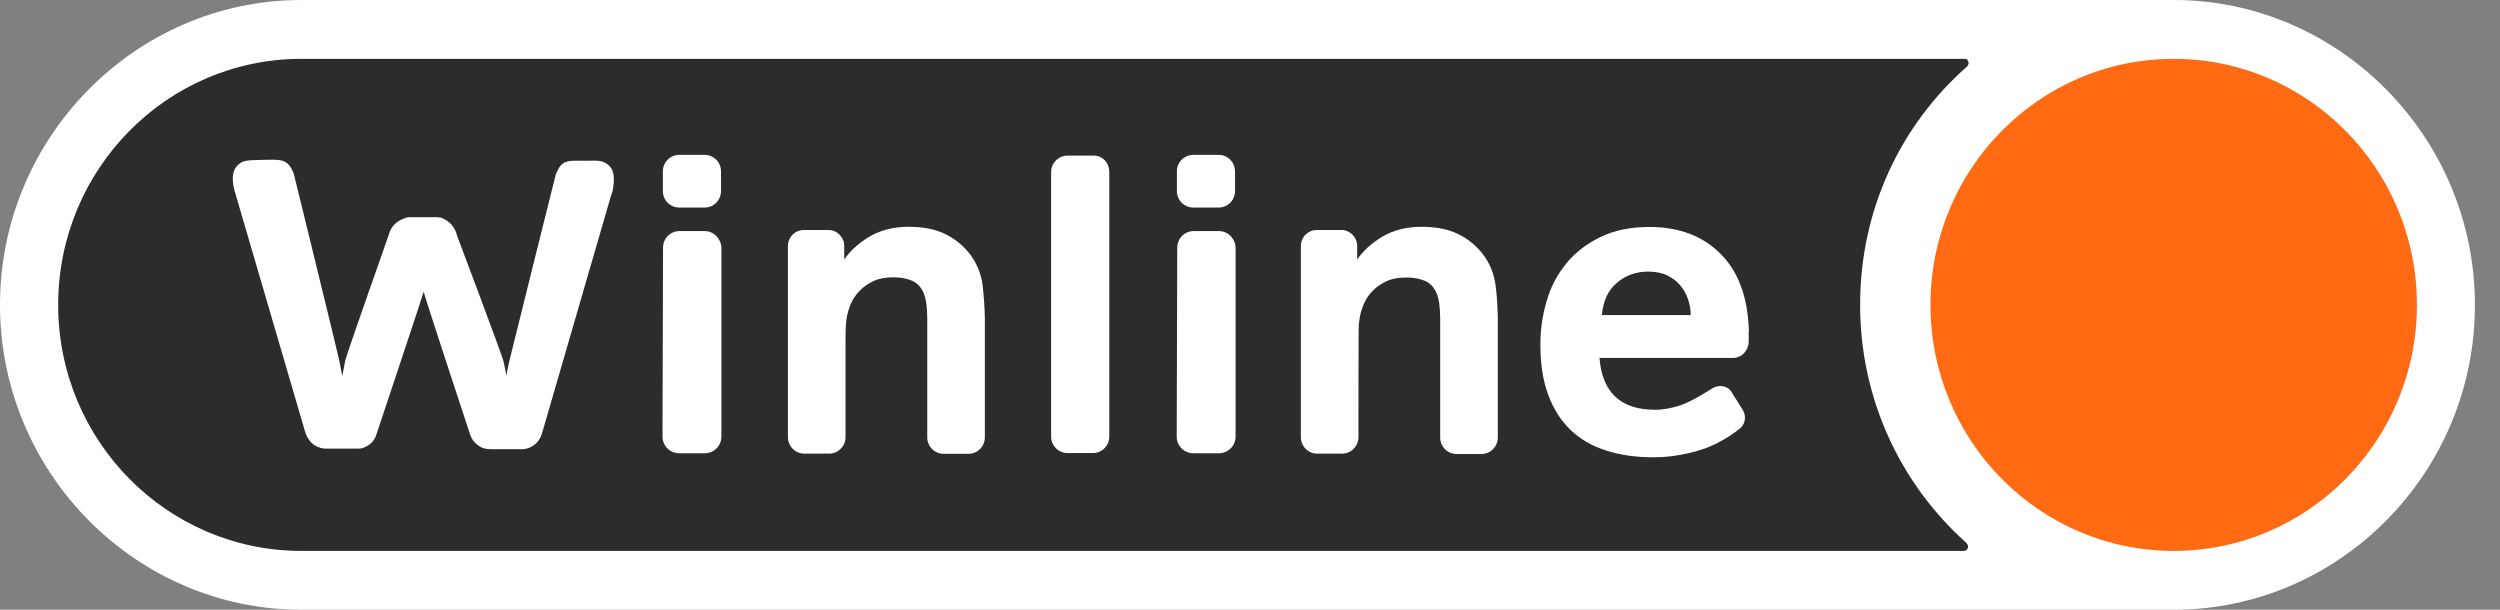
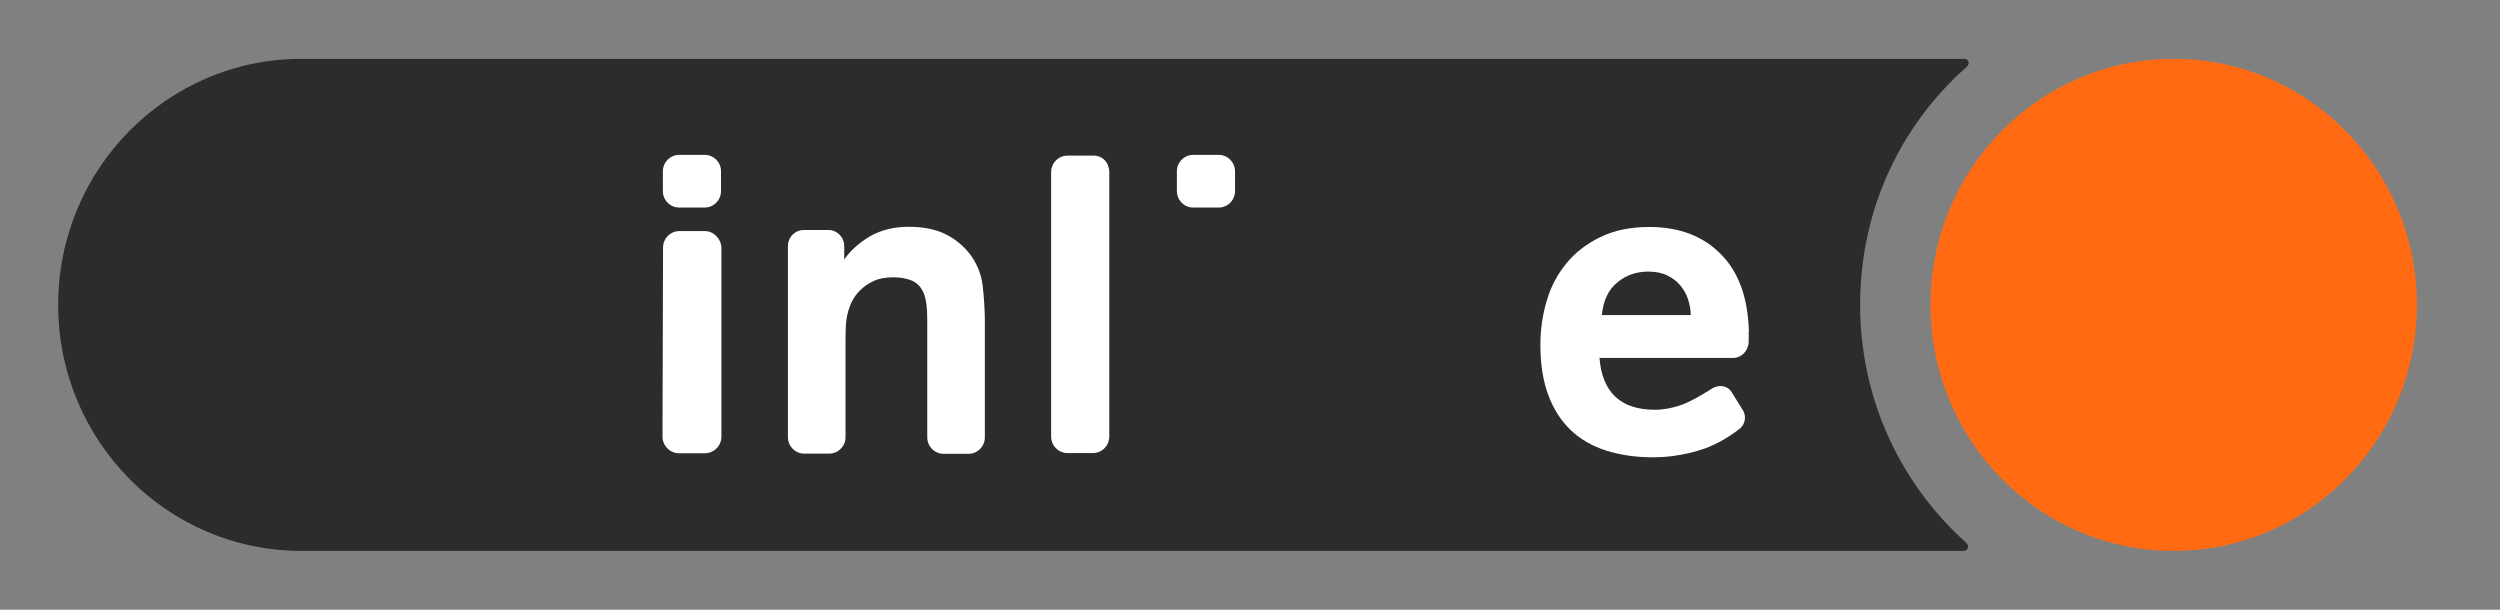
<svg xmlns="http://www.w3.org/2000/svg" width="82" height="20" viewBox="0 0 82 20" fill="none">
  <rect x="0" y="0" width="82" height="20" fill="#808080" stroke="none" />
-   <path d="M71.292 20H9.885C4.45 20 0 15.504 0 10C0 4.502 4.45 0 9.885 0H71.292C76.726 0 81.177 4.502 81.177 10C81.183 15.504 76.732 20 71.292 20Z" fill="white" />
  <path d="M61.012 10C61.012 6.869 62.344 4.102 64.509 2.191C64.635 2.081 64.545 1.93 64.455 1.93C64.389 1.93 9.886 1.93 9.886 1.93C5.477 1.93 1.908 5.546 1.908 10C1.908 14.46 5.483 18.07 9.886 18.07C9.886 18.07 64.311 18.07 64.419 18.07C64.509 18.07 64.641 17.931 64.473 17.785C62.35 15.88 61.012 13.101 61.012 10Z" fill="#2C2C2C" />
  <path d="M40.509 6.268C40.509 6.566 40.269 6.808 39.969 6.808H39.141C38.842 6.808 38.602 6.566 38.602 6.268V5.619C38.602 5.322 38.842 5.079 39.141 5.079H39.969C40.269 5.079 40.509 5.322 40.509 5.619V6.268Z" fill="white" />
  <path d="M36.384 5.644C36.384 5.346 36.174 5.104 35.874 5.104H35.016C34.717 5.104 34.477 5.346 34.477 5.644V14.321C34.477 14.618 34.717 14.861 35.016 14.861H35.844C36.144 14.861 36.384 14.618 36.384 14.321V5.644Z" fill="white" />
  <path d="M57.363 10.837C57.327 9.781 57.039 8.956 56.481 8.374C55.894 7.755 55.096 7.445 54.1 7.445C53.476 7.445 52.943 7.555 52.487 7.779C52.037 7.997 51.659 8.289 51.371 8.647C51.077 9.005 50.861 9.417 50.729 9.879C50.591 10.346 50.525 10.819 50.525 11.305C50.525 11.942 50.609 12.488 50.783 12.955C50.957 13.422 51.203 13.805 51.521 14.108C51.839 14.411 52.229 14.636 52.691 14.781C53.153 14.927 53.668 15 54.232 15C54.628 15 55.024 14.951 55.432 14.854C55.564 14.824 55.69 14.787 55.81 14.745C55.864 14.733 55.942 14.703 56.05 14.66C56.619 14.424 57.015 14.096 57.015 14.096C57.231 13.962 57.303 13.671 57.165 13.453L56.799 12.864C56.667 12.646 56.379 12.603 56.157 12.743C56.157 12.743 55.468 13.192 55.078 13.307C54.862 13.374 54.58 13.441 54.286 13.441C53.164 13.441 52.553 12.876 52.463 11.741H56.835C57.123 11.741 57.345 11.511 57.357 11.213V10.892C57.369 10.88 57.369 10.862 57.363 10.837ZM52.541 10.328C52.589 9.86 52.751 9.508 53.038 9.272C53.326 9.029 53.668 8.908 54.058 8.908C54.304 8.908 54.514 8.95 54.688 9.035C54.862 9.12 55.006 9.229 55.12 9.369C55.234 9.508 55.318 9.66 55.372 9.83C55.426 10 55.456 10.164 55.456 10.334H52.541V10.328Z" fill="white" />
-   <path d="M49.056 9.369C49.008 8.987 48.87 8.641 48.63 8.325C48.402 8.04 48.132 7.822 47.814 7.67C47.496 7.518 47.106 7.439 46.627 7.439C46.135 7.439 45.703 7.549 45.343 7.761C44.983 7.979 44.707 8.228 44.515 8.513V8.35V8.071C44.515 7.779 44.281 7.543 43.993 7.543H43.19C42.902 7.543 42.668 7.779 42.668 8.071V14.339C42.668 14.636 42.908 14.879 43.202 14.879H44.023C44.317 14.879 44.557 14.636 44.557 14.339C44.557 14.339 44.557 11.007 44.563 10.795C44.569 10.583 44.593 10.395 44.641 10.231C44.671 10.121 44.713 10 44.779 9.873C44.845 9.745 44.935 9.624 45.055 9.509C45.175 9.393 45.319 9.296 45.493 9.217C45.667 9.138 45.877 9.102 46.123 9.102C46.363 9.102 46.561 9.138 46.735 9.211C46.903 9.284 47.029 9.412 47.112 9.6C47.196 9.782 47.238 10.079 47.238 10.486V14.351C47.238 14.648 47.478 14.891 47.772 14.891H48.594C48.888 14.891 49.128 14.648 49.128 14.351V14.108V10.455C49.122 10.109 49.104 9.751 49.056 9.369Z" fill="white" />
-   <path d="M7.731 6.383C7.665 6.183 7.635 6.013 7.635 5.874C7.635 5.637 7.701 5.473 7.893 5.34C8.049 5.236 8.355 5.255 8.678 5.242C9.23 5.23 9.452 5.212 9.638 5.704C9.638 5.704 11.084 11.602 11.126 11.814C11.168 12.026 11.204 12.202 11.227 12.336C11.258 12.178 11.287 12.008 11.323 11.826C11.36 11.644 12.751 7.706 12.751 7.706C12.823 7.415 13.009 7.269 13.219 7.178C13.279 7.154 13.345 7.124 13.429 7.124C13.645 7.124 14.029 7.124 14.178 7.124C14.31 7.124 14.437 7.117 14.532 7.166C14.748 7.269 14.922 7.439 14.994 7.736C14.994 7.736 16.482 11.675 16.518 11.863C16.56 12.051 16.59 12.202 16.608 12.324C16.626 12.215 16.656 12.069 16.692 11.899C16.734 11.705 18.233 5.71 18.233 5.71C18.437 5.218 18.623 5.273 19.193 5.273C19.511 5.273 19.691 5.242 19.871 5.352C20.087 5.479 20.134 5.667 20.134 5.886C20.134 5.958 20.128 6.043 20.116 6.134C20.105 6.225 20.081 6.323 20.039 6.426L17.777 14.217C17.699 14.46 17.561 14.599 17.363 14.684C17.291 14.715 17.213 14.733 17.142 14.733C16.926 14.733 16.134 14.733 16.134 14.733C15.972 14.733 15.894 14.721 15.786 14.672C15.564 14.551 15.45 14.393 15.39 14.162C15.39 14.162 13.903 9.654 13.897 9.569C13.885 9.642 12.361 14.205 12.361 14.205C12.289 14.46 12.151 14.587 11.941 14.678C11.875 14.709 11.797 14.715 11.749 14.715C11.533 14.715 10.67 14.715 10.67 14.715C10.568 14.715 10.454 14.672 10.394 14.648C10.196 14.551 10.076 14.381 10.004 14.15L7.731 6.383Z" fill="white" />
  <path d="M23.649 6.268C23.649 6.566 23.41 6.808 23.11 6.808H22.282C21.982 6.808 21.742 6.566 21.742 6.268V5.619C21.742 5.322 21.982 5.079 22.282 5.079H23.11C23.41 5.079 23.649 5.322 23.649 5.619V6.268Z" fill="white" />
  <path d="M32.232 9.369C32.184 8.987 32.046 8.641 31.806 8.325C31.578 8.04 31.308 7.822 30.99 7.67C30.672 7.518 30.282 7.439 29.802 7.439C29.311 7.439 28.879 7.549 28.519 7.761C28.159 7.979 27.883 8.228 27.691 8.513V8.35V8.071C27.691 7.779 27.457 7.543 27.169 7.543H26.366C26.078 7.543 25.844 7.779 25.844 8.071V14.339C25.844 14.636 26.084 14.879 26.378 14.879H27.199C27.493 14.879 27.733 14.636 27.733 14.339V11.329C27.733 11.183 27.733 11.001 27.739 10.789C27.745 10.577 27.769 10.389 27.817 10.225C27.847 10.115 27.889 9.994 27.955 9.867C28.021 9.739 28.111 9.618 28.231 9.503C28.351 9.387 28.495 9.29 28.669 9.211C28.843 9.132 29.053 9.096 29.299 9.096C29.538 9.096 29.736 9.132 29.91 9.205C30.078 9.278 30.204 9.405 30.288 9.594C30.372 9.776 30.414 10.073 30.414 10.479V14.345C30.414 14.642 30.654 14.885 30.948 14.885H31.77C32.064 14.885 32.303 14.642 32.303 14.345V10.449C32.297 10.109 32.274 9.751 32.232 9.369Z" fill="white" />
  <path d="M23.116 7.579H22.288C21.988 7.579 21.748 7.822 21.748 8.119L21.73 14.321C21.73 14.624 21.976 14.867 22.276 14.867H23.116C23.416 14.867 23.662 14.624 23.662 14.321V8.125C23.65 7.828 23.41 7.579 23.116 7.579Z" fill="white" />
-   <path d="M39.981 7.579H39.154C38.854 7.579 38.614 7.822 38.614 8.119L38.596 14.321C38.596 14.624 38.842 14.867 39.142 14.867H39.981C40.281 14.867 40.527 14.624 40.527 14.321V8.125C40.521 7.828 40.281 7.579 39.981 7.579Z" fill="white" />
  <path d="M79.275 10C79.275 14.46 75.7 18.07 71.298 18.07C66.889 18.07 63.32 14.454 63.32 10C63.32 5.54 66.895 1.93 71.298 1.93C75.7 1.93 79.275 5.54 79.275 10Z" fill="#FF6A13" />
</svg>